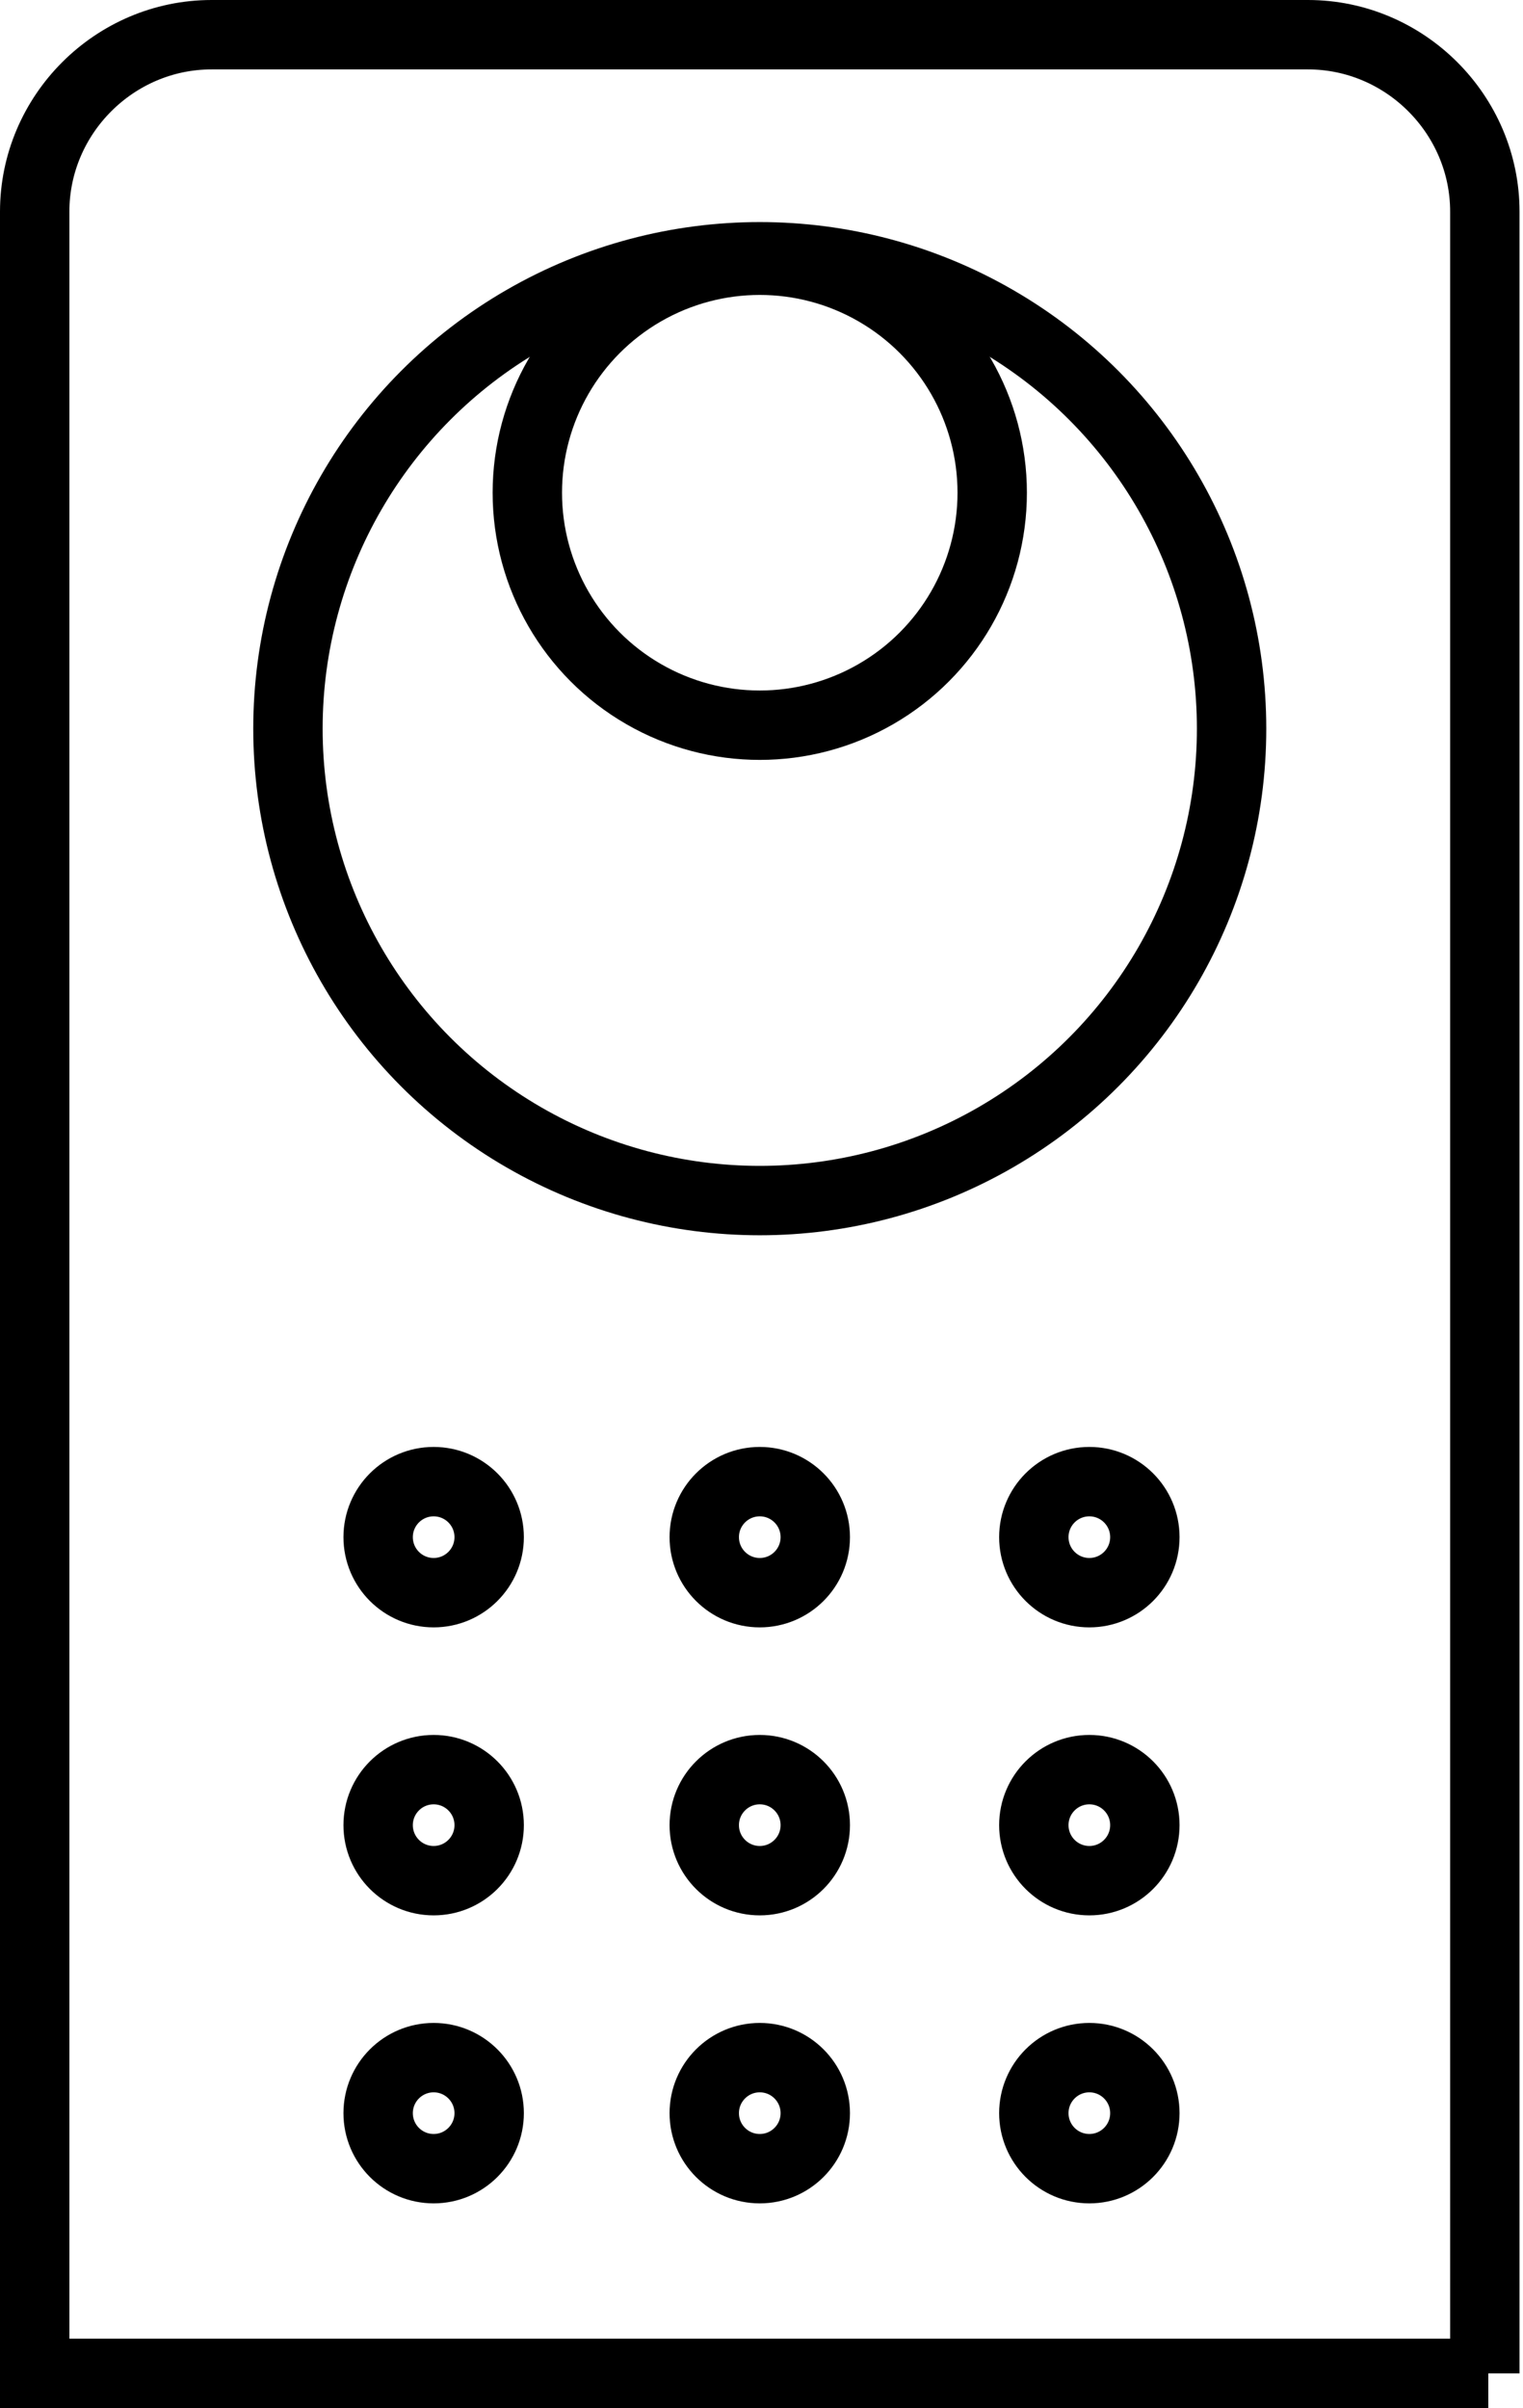
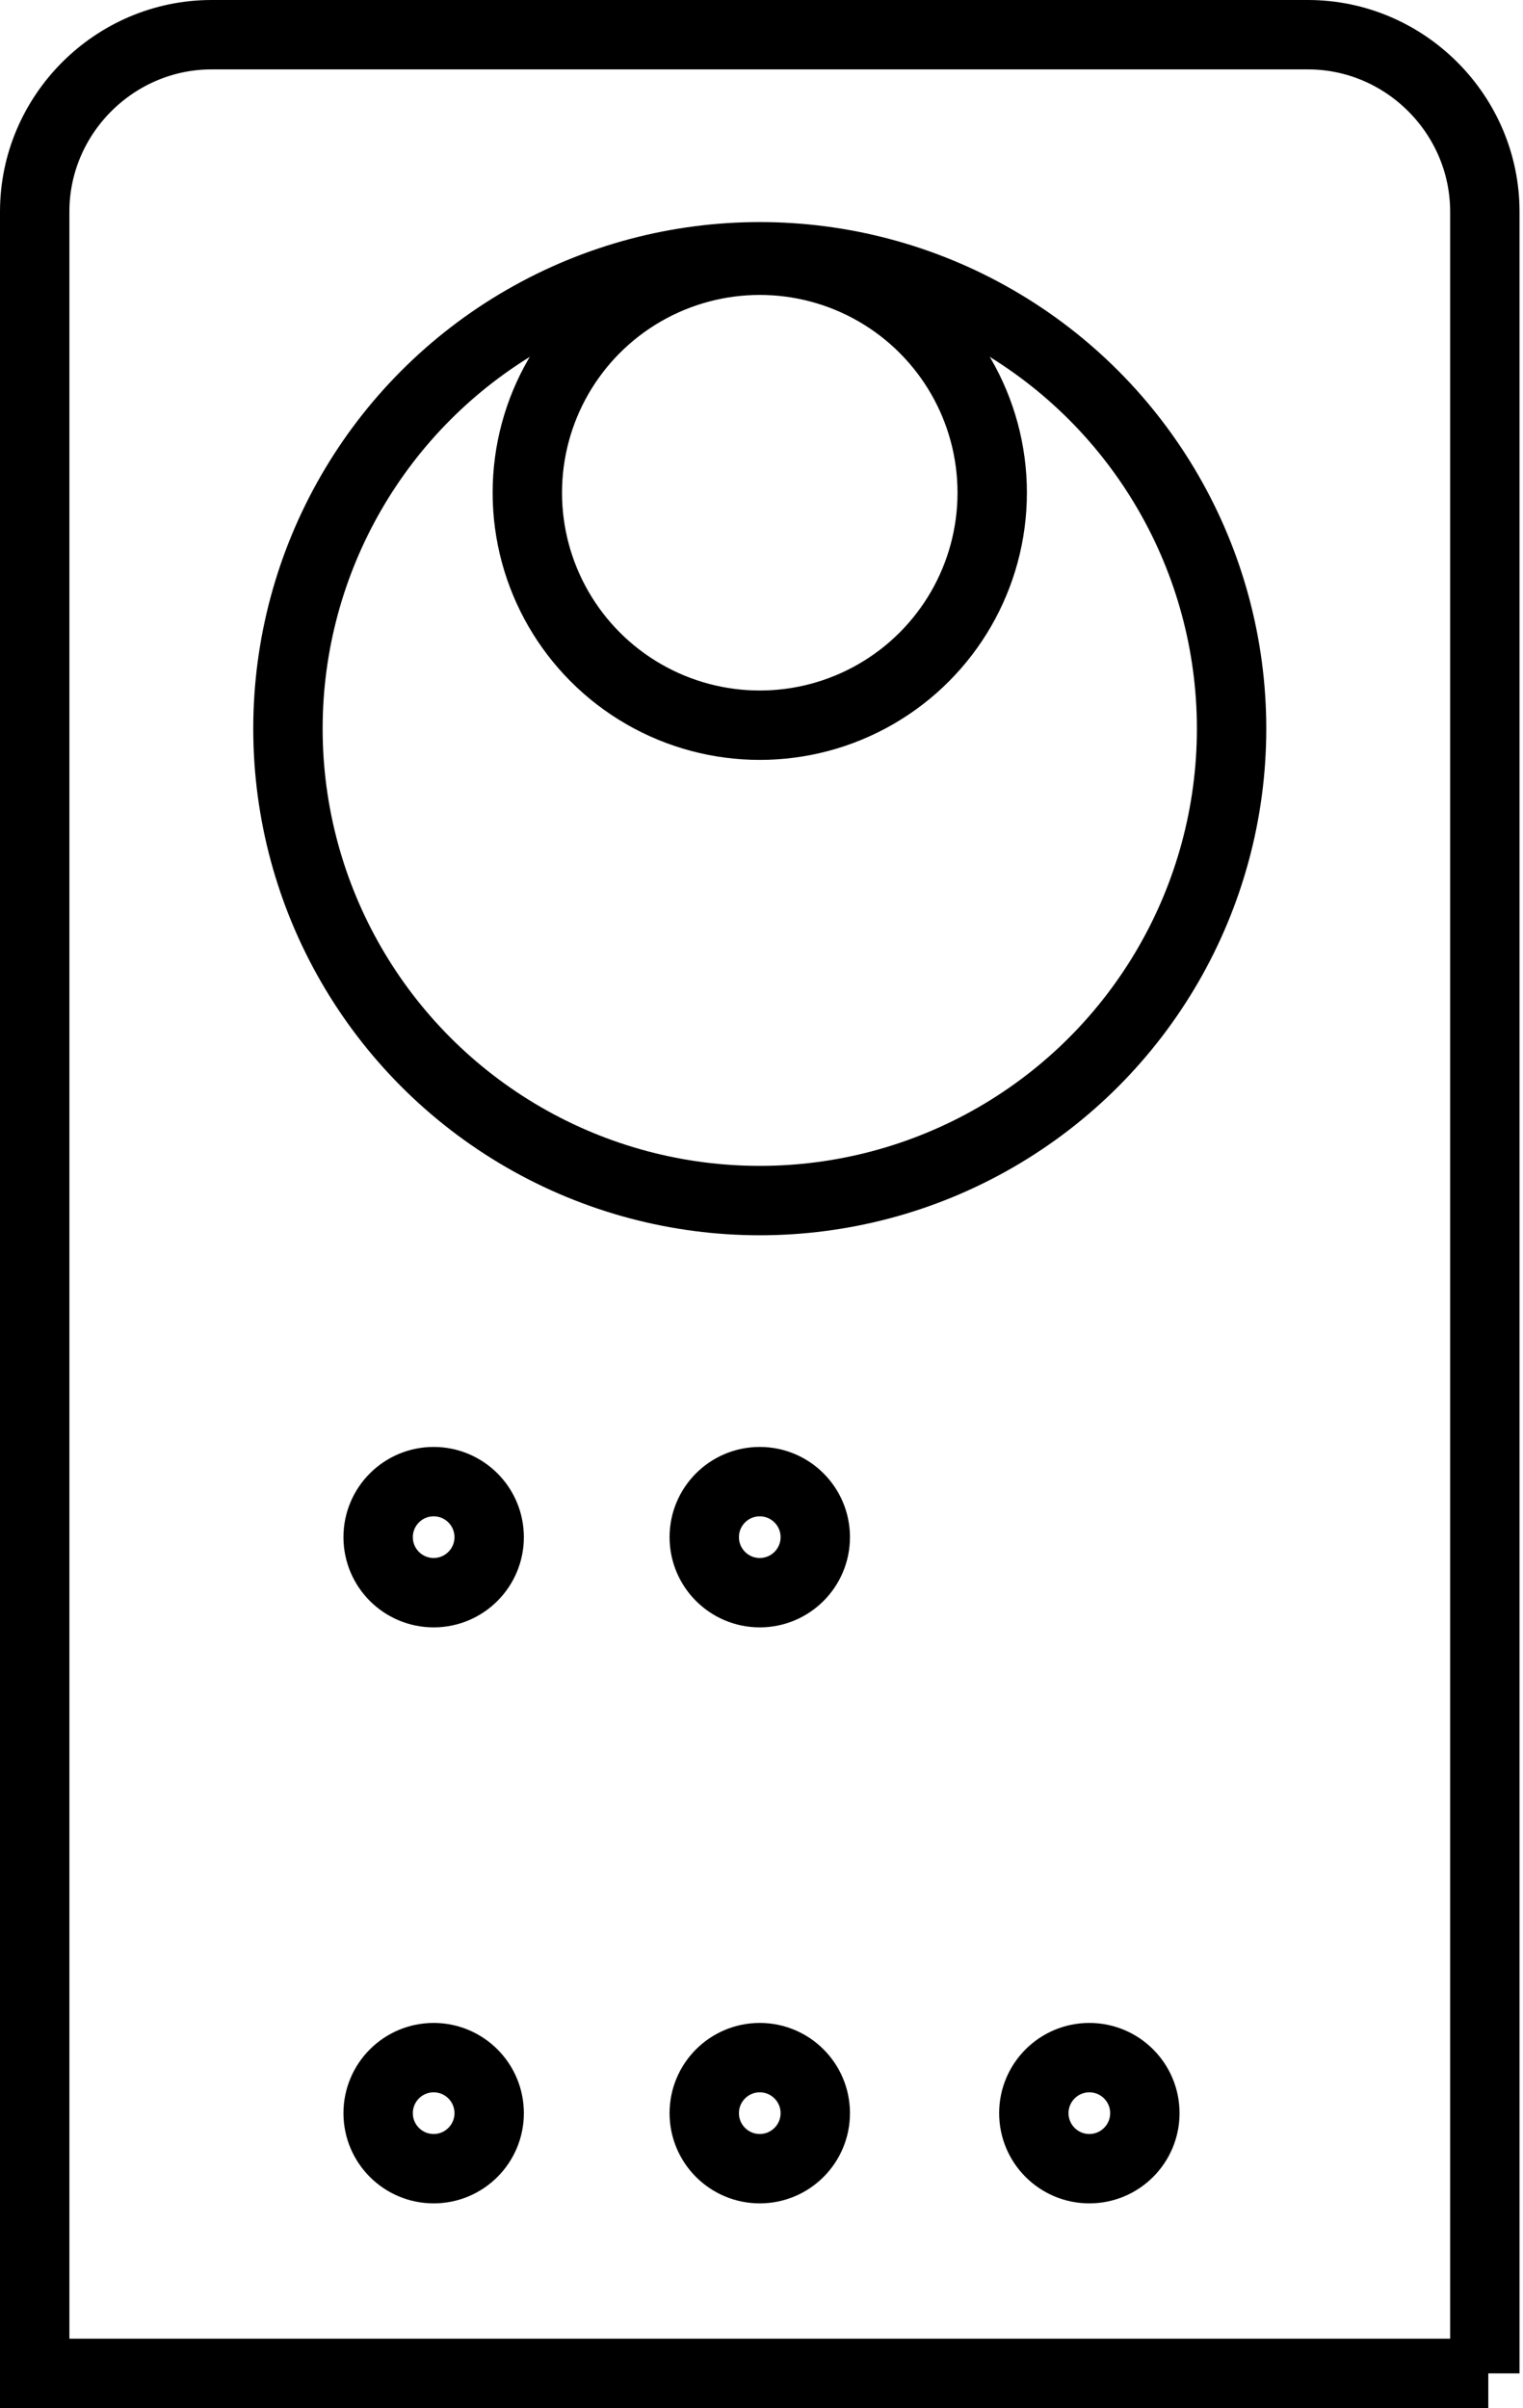
<svg xmlns="http://www.w3.org/2000/svg" version="1.1" id="Layer_1" x="0px" y="0px" viewBox="0 0 43.9 69.4" style="enable-background:new 0 0 43.9 69.4;" xml:space="preserve">
  <style type="text/css">
	.st0{fill:none;stroke:#000000;stroke-width:2;stroke-miterlimit:10;}
</style>
  <g>
    <path class="st0" d="M42.9,68.4H1V6.1C1,3.3,3.3,1,6.1,1h31.6c2.8,0,5.1,2.3,5.1,5.1V68.4z" />
    <circle class="st0" cx="21.9" cy="21" r="13.6" />
    <circle class="st0" cx="21.9" cy="14.2" r="6.7" />
    <g>
      <g>
        <circle class="st0" cx="12.5" cy="44.3" r="1.6" />
        <circle class="st0" cx="21.9" cy="44.3" r="1.6" />
-         <circle class="st0" cx="31.4" cy="44.3" r="1.6" />
-         <circle class="st0" cx="12.5" cy="52.6" r="1.6" />
-         <circle class="st0" cx="21.9" cy="52.6" r="1.6" />
-         <circle class="st0" cx="31.4" cy="52.6" r="1.6" />
        <circle class="st0" cx="12.5" cy="60.9" r="1.6" />
        <circle class="st0" cx="21.9" cy="60.9" r="1.6" />
        <circle class="st0" cx="31.4" cy="60.9" r="1.6" />
      </g>
    </g>
  </g>
</svg>